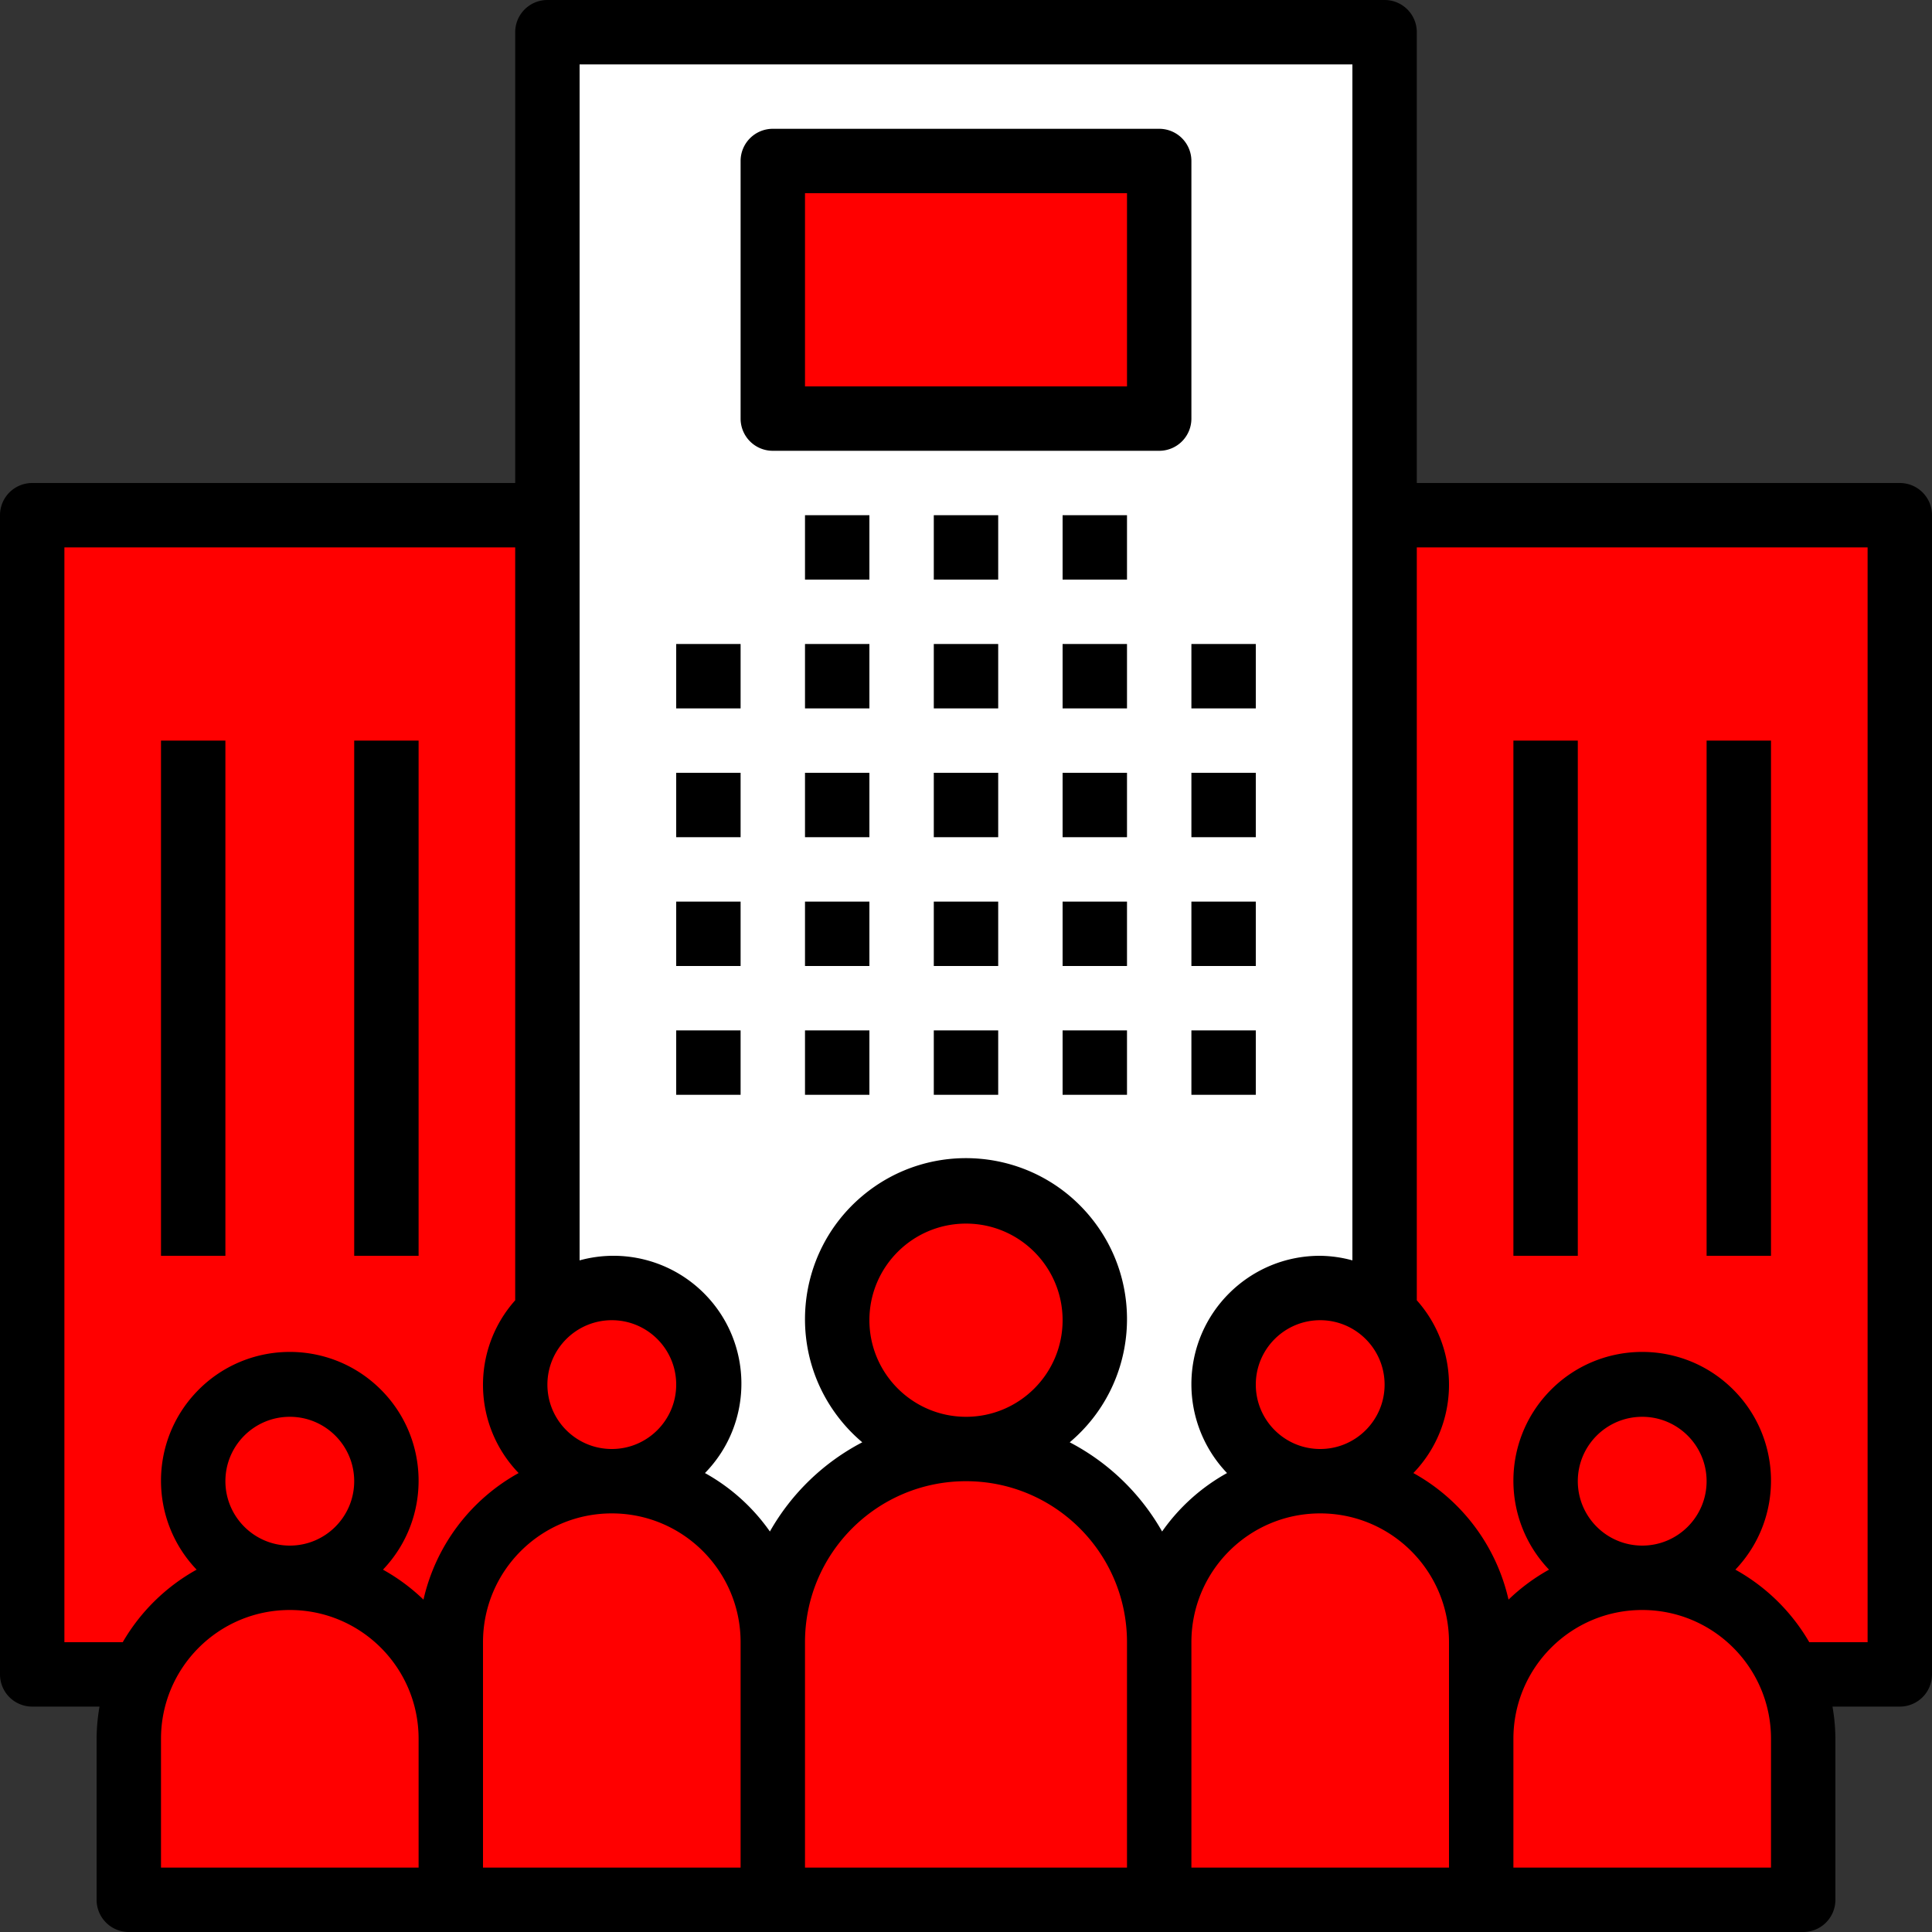
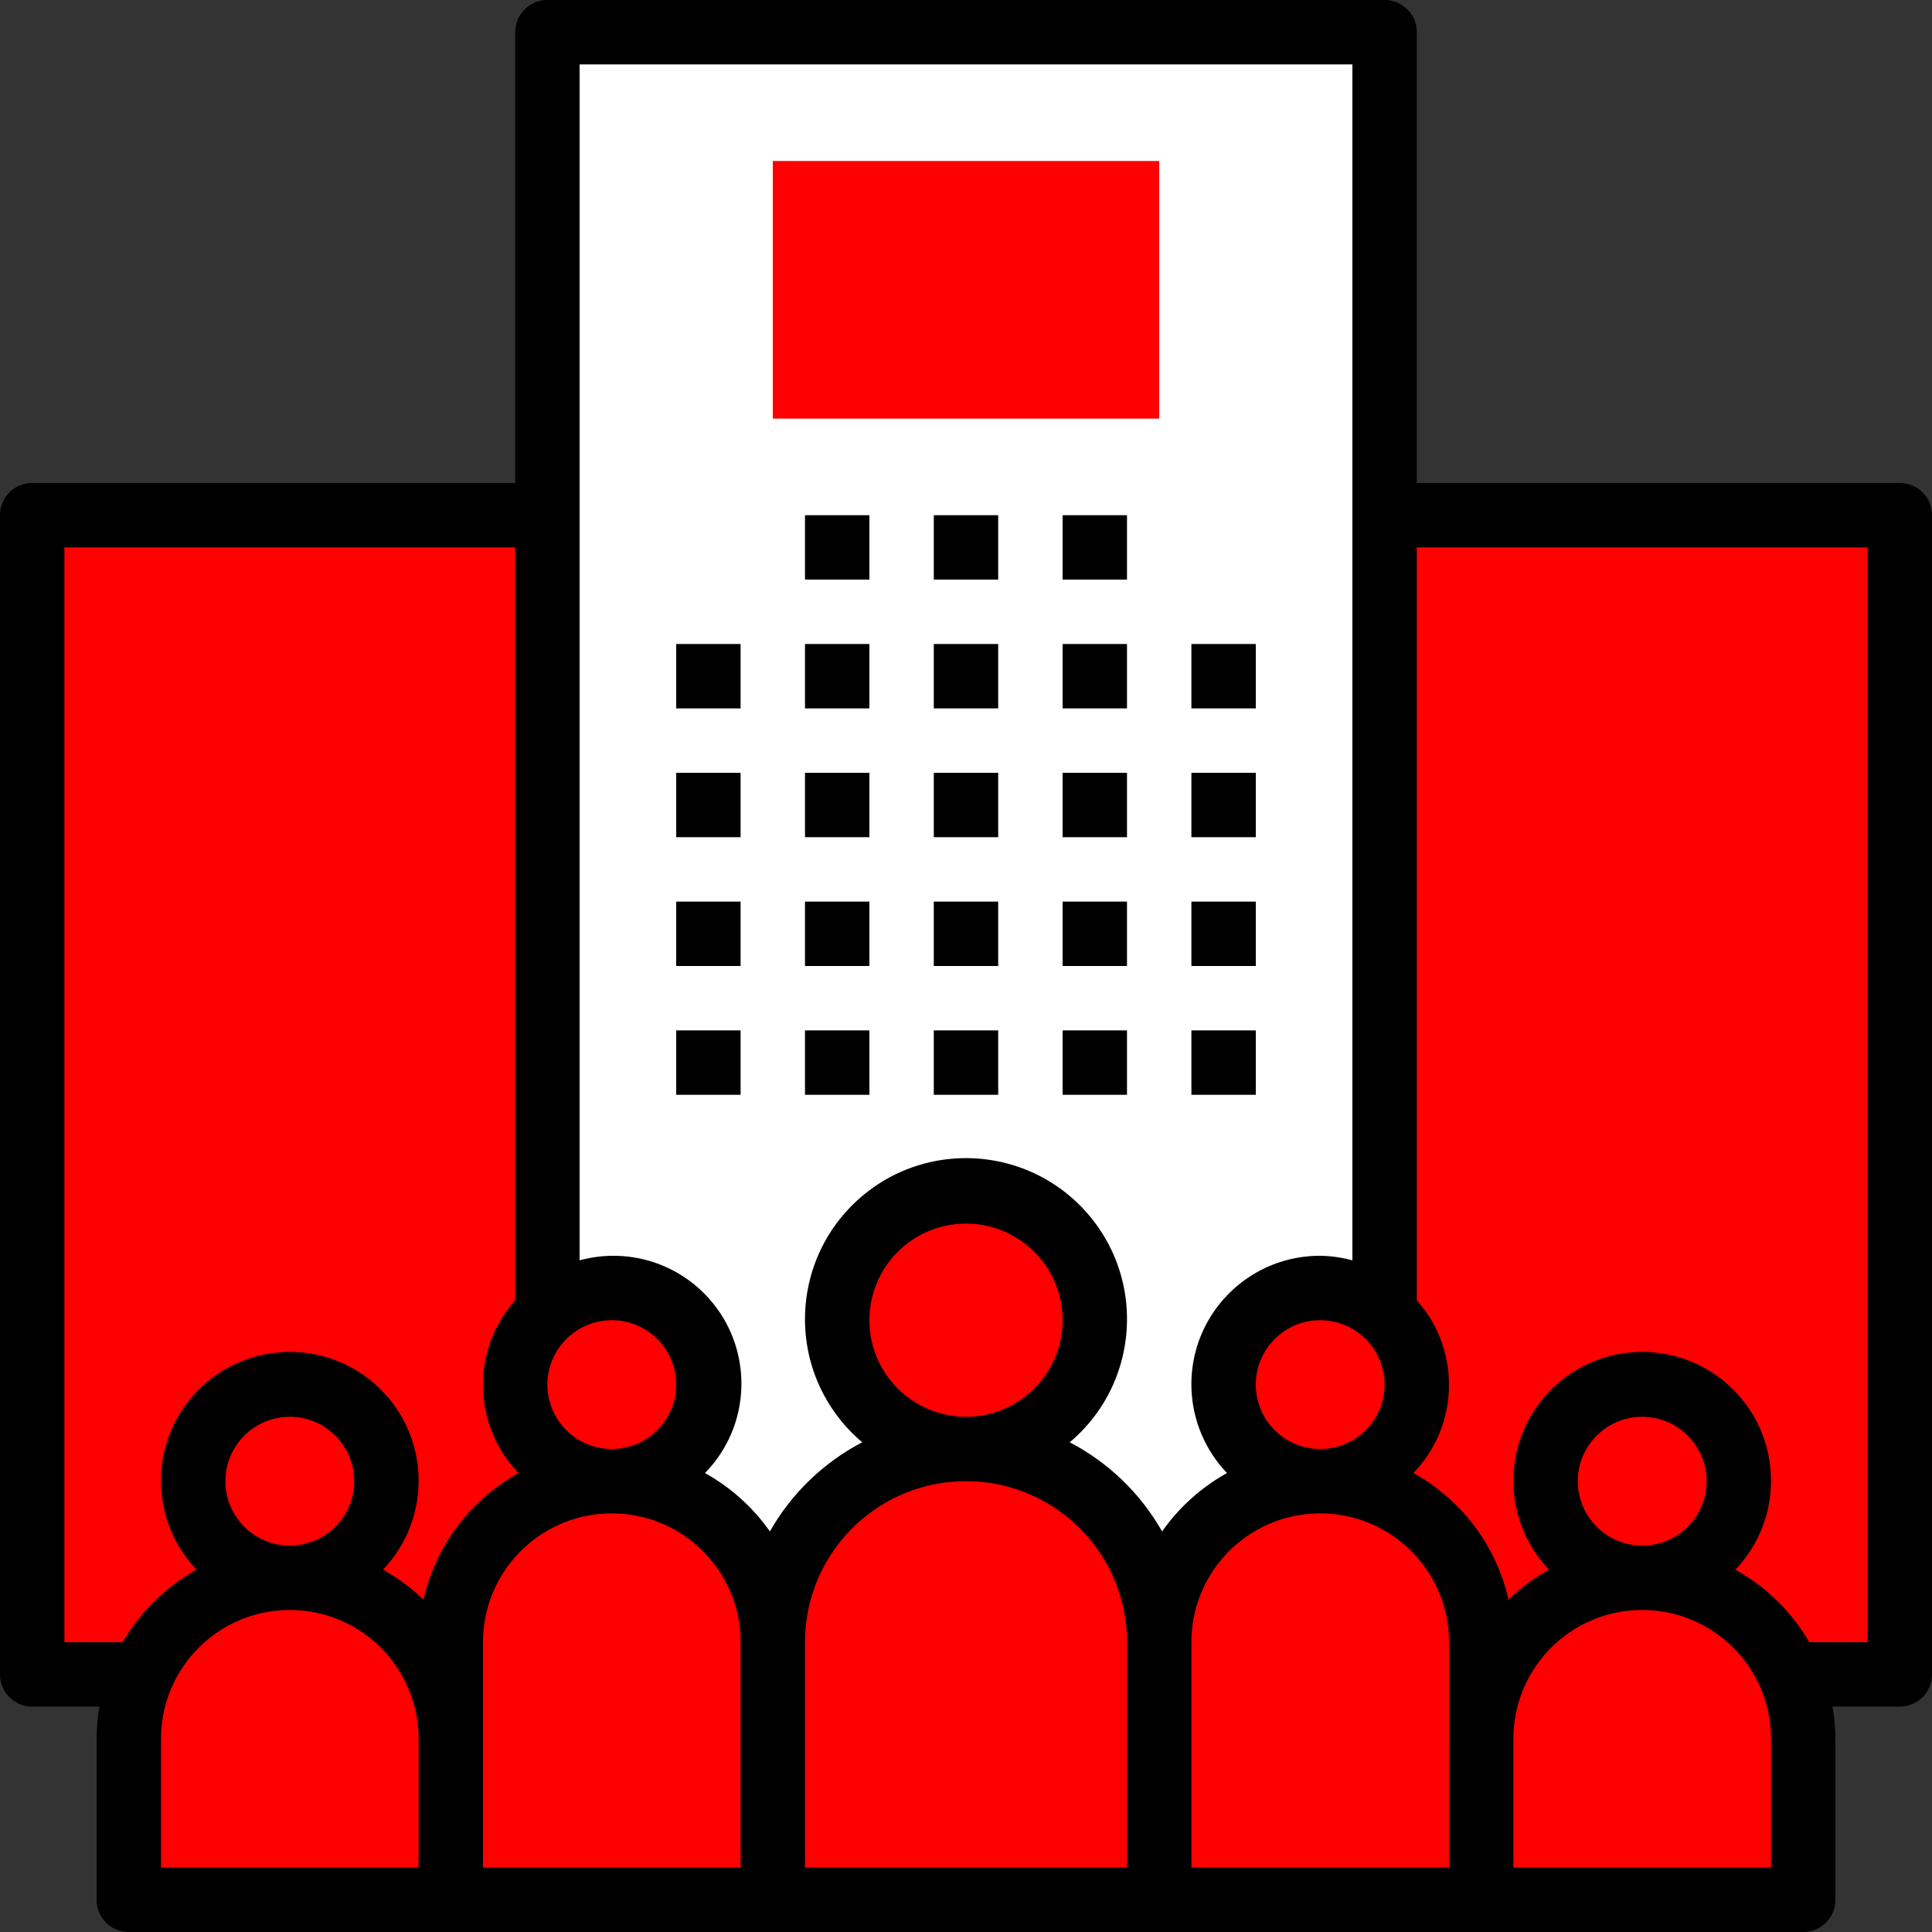
<svg xmlns="http://www.w3.org/2000/svg" width="512" height="512" x="0" y="0" viewBox="0 0 480 480" style="enable-background:new 0 0 512 512" xml:space="preserve" class="">
  <rect x="0" y="0" width="480" height="480" fill="#333333" stroke="none" />
  <g>
    <path d="M344 128v198.228c9.815 8.693 10.725 23.696 2.032 33.511a23.615 23.615 0 0 1-2.032 2.032v9.605a39.974 39.974 0 0 1 24 36.623v8h3.377c8.805-20.226 32.339-29.485 52.566-20.68a39.941 39.941 0 0 1 20.68 20.68H472V128H344zM128 344a23.85 23.85 0 0 1 8-17.772V128H8v288h27.377c8.805-20.226 32.339-29.485 52.566-20.68a39.941 39.941 0 0 1 20.68 20.68H112v-8a39.974 39.974 0 0 1 24-36.623v-9.605A23.85 23.85 0 0 1 128 344z" style="" fill="#ff0000" data-original="#dfdeed" class="" opacity="1" />
-     <path d="M136 8v318.228a23.778 23.778 0 0 1 21.131-5.683c12.952 2.828 21.158 15.62 18.33 28.572C173.052 360.145 163.287 368.005 152 368c22.091 0 40 17.909 40 40 0-26.51 21.49-48 48-48s48 21.49 48 48c0-22.091 17.909-40 40-40-13.257.005-24.008-10.737-24.013-23.994-.005-11.287 7.855-21.052 18.882-23.46A23.775 23.775 0 0 1 344 326.229V8H136z" style="" fill="#ffffff" data-original="#92b1f9" class="" opacity="1" />
+     <path d="M136 8v318.228a23.778 23.778 0 0 1 21.131-5.683c12.952 2.828 21.158 15.62 18.33 28.572C173.052 360.145 163.287 368.005 152 368c22.091 0 40 17.909 40 40 0-26.51 21.49-48 48-48s48 21.49 48 48c0-22.091 17.909-40 40-40-13.257.005-24.008-10.737-24.013-23.994-.005-11.287 7.855-21.052 18.882-23.46A23.775 23.775 0 0 1 344 326.229V8z" style="" fill="#ffffff" data-original="#92b1f9" class="" opacity="1" />
    <circle cx="240" cy="328" r="32" style="" fill="#ff0000" data-original="#f73445" class="" opacity="1" />
    <circle cx="72" cy="368" r="24" style="" fill="#ff0000" data-original="#fed966" class="" opacity="1" />
    <circle cx="408" cy="368" r="24" style="" fill="#ff0000" data-original="#fed966" class="" opacity="1" />
    <path d="M240 360c26.51 0 48 21.49 48 48v64h-96v-64c0-26.51 21.49-48 48-48z" style="" fill="#ff0000" data-original="#f73445" class="" opacity="1" />
    <path d="M72 392c22.091 0 40 17.909 40 40v40H32v-40c0-22.091 17.909-40 40-40zM152 368c22.091 0 40 17.909 40 40v64h-80v-64c0-22.091 17.909-40 40-40z" style="" fill="#ff0000" data-original="#fed966" class="" opacity="1" />
    <circle cx="152" cy="344" r="24" style="" fill="#ff0000" data-original="#fed966" class="" opacity="1" />
    <path d="M408 392c22.091 0 40 17.909 40 40v40h-80v-40c0-22.091 17.909-40 40-40zM328 368c22.091 0 40 17.909 40 40v64h-80v-64c0-22.091 17.909-40 40-40z" style="" fill="#ff0000" data-original="#fed966" class="" opacity="1" />
    <circle cx="328" cy="344" r="24" style="" fill="#ff0000" data-original="#fed966" class="" opacity="1" />
    <path d="M192 40h96v64h-96V40z" style="" fill="#ff0000" data-original="#fed966" class="" opacity="1" />
    <path d="M168 160h16v16h-16v-16zM168 192h16v16h-16v-16zM168 224h16v16h-16v-16zM168 256h16v16h-16v-16zM200 160h16v16h-16v-16zM200 192h16v16h-16v-16zM200 224h16v16h-16v-16zM200 256h16v16h-16v-16zM232 160h16v16h-16v-16zM232 192h16v16h-16v-16zM232 224h16v16h-16v-16zM232 256h16v16h-16v-16zM264 160h16v16h-16v-16zM200 128h16v16h-16v-16zM232 128h16v16h-16v-16zM264 128h16v16h-16v-16zM264 192h16v16h-16v-16zM264 224h16v16h-16v-16zM264 256h16v16h-16v-16zM296 160h16v16h-16v-16zM296 192h16v16h-16v-16zM296 224h16v16h-16v-16zM296 256h16v16h-16v-16z" fill="#000000" data-original="#000000" class="" />
    <path d="M472 120H352V8a7.995 7.995 0 0 0-7.991-8H136a7.995 7.995 0 0 0-8 7.991V120H8a7.995 7.995 0 0 0-8 7.991V416a7.995 7.995 0 0 0 7.991 8h16.732a48.008 48.008 0 0 0-.723 8v40a7.995 7.995 0 0 0 7.991 8H448a7.995 7.995 0 0 0 8-7.991V432a47.902 47.902 0 0 0-.723-8H472a7.995 7.995 0 0 0 8-7.991V128a7.995 7.995 0 0 0-7.991-8H472zM344 344c0 8.837-7.163 16-16 16s-16-7.163-16-16 7.163-16 16-16c8.832.011 15.989 7.168 16 16zm-192-16c8.837 0 16 7.163 16 16s-7.163 16-16 16-16-7.163-16-16c.011-8.832 7.168-15.989 16-16zm-48 136H40v-32c0-17.673 14.327-32 32-32s32 14.327 32 32v32zm-48-96c0-8.837 7.163-16 16-16s16 7.163 16 16-7.163 16-16 16c-8.832-.011-15.989-7.168-16-16zm49.212 29.425a48.225 48.225 0 0 0-10.064-7.449c12.202-12.784 11.731-33.04-1.053-45.243-12.784-12.202-33.04-11.731-45.243 1.053-11.803 12.365-11.803 31.824 0 44.189a48.31 48.31 0 0 0-18.358 18.024H16V136h112v187.056c-10.986 12.327-10.615 31.039.852 42.92a48.136 48.136 0 0 0-23.64 31.449zM184 464h-64v-56c0-17.673 14.327-32 32-32s32 14.327 32 32v56zm96 0h-80v-56c0-22.091 17.909-40 40-40s40 17.909 40 40v56zm-64-136c0-13.255 10.745-24 24-24s24 10.745 24 24-10.745 24-24 24c-13.249-.014-23.986-10.751-24-24zm72.722 52.495a56.35 56.35 0 0 0-22.953-22.16c16.897-14.232 19.057-39.467 4.826-56.364-14.232-16.897-39.467-19.057-56.364-4.826s-19.057 39.467-4.826 56.364a39.997 39.997 0 0 0 4.826 4.826 56.343 56.343 0 0 0-22.953 22.16 48.318 48.318 0 0 0-16.13-14.519c12.265-12.547 12.037-32.662-.511-44.927A31.772 31.772 0 0 0 144 313.136V16h192v297.136a31.632 31.632 0 0 0-8-1.136c-17.626-.047-31.953 14.204-32 31.831a31.916 31.916 0 0 0 8.852 22.145 48.318 48.318 0 0 0-16.13 14.519zM360 432v32h-64v-56c0-17.673 14.327-32 32-32s32 14.327 32 32v24zm80 32h-64v-32c0-17.673 14.327-32 32-32s32 14.327 32 32v32zm-48-96c0-8.837 7.163-16 16-16s16 7.163 16 16-7.163 16-16 16c-8.832-.011-15.989-7.168-16-16zm72 40h-14.494a48.303 48.303 0 0 0-18.358-18.024c12.202-12.784 11.731-33.04-1.053-45.243-12.784-12.202-33.04-11.731-45.243 1.053-11.803 12.365-11.803 31.824 0 44.189a48.199 48.199 0 0 0-10.064 7.449 48.133 48.133 0 0 0-23.64-31.449c11.467-11.881 11.839-30.593.853-42.92V136h112L464 408z" fill="#000000" data-original="#000000" class="" />
-     <path d="M376 184h16v128h-16V184zM424 184h16v128h-16V184zM40 184h16v128H40V184zM88 184h16v128H88V184zM192 112h96a7.995 7.995 0 0 0 8-7.991V40a7.995 7.995 0 0 0-7.991-8H192a7.995 7.995 0 0 0-8 7.991V104a7.995 7.995 0 0 0 7.991 8H192zm8-64h80v48h-80V48z" fill="#000000" data-original="#000000" class="" />
  </g>
</svg>